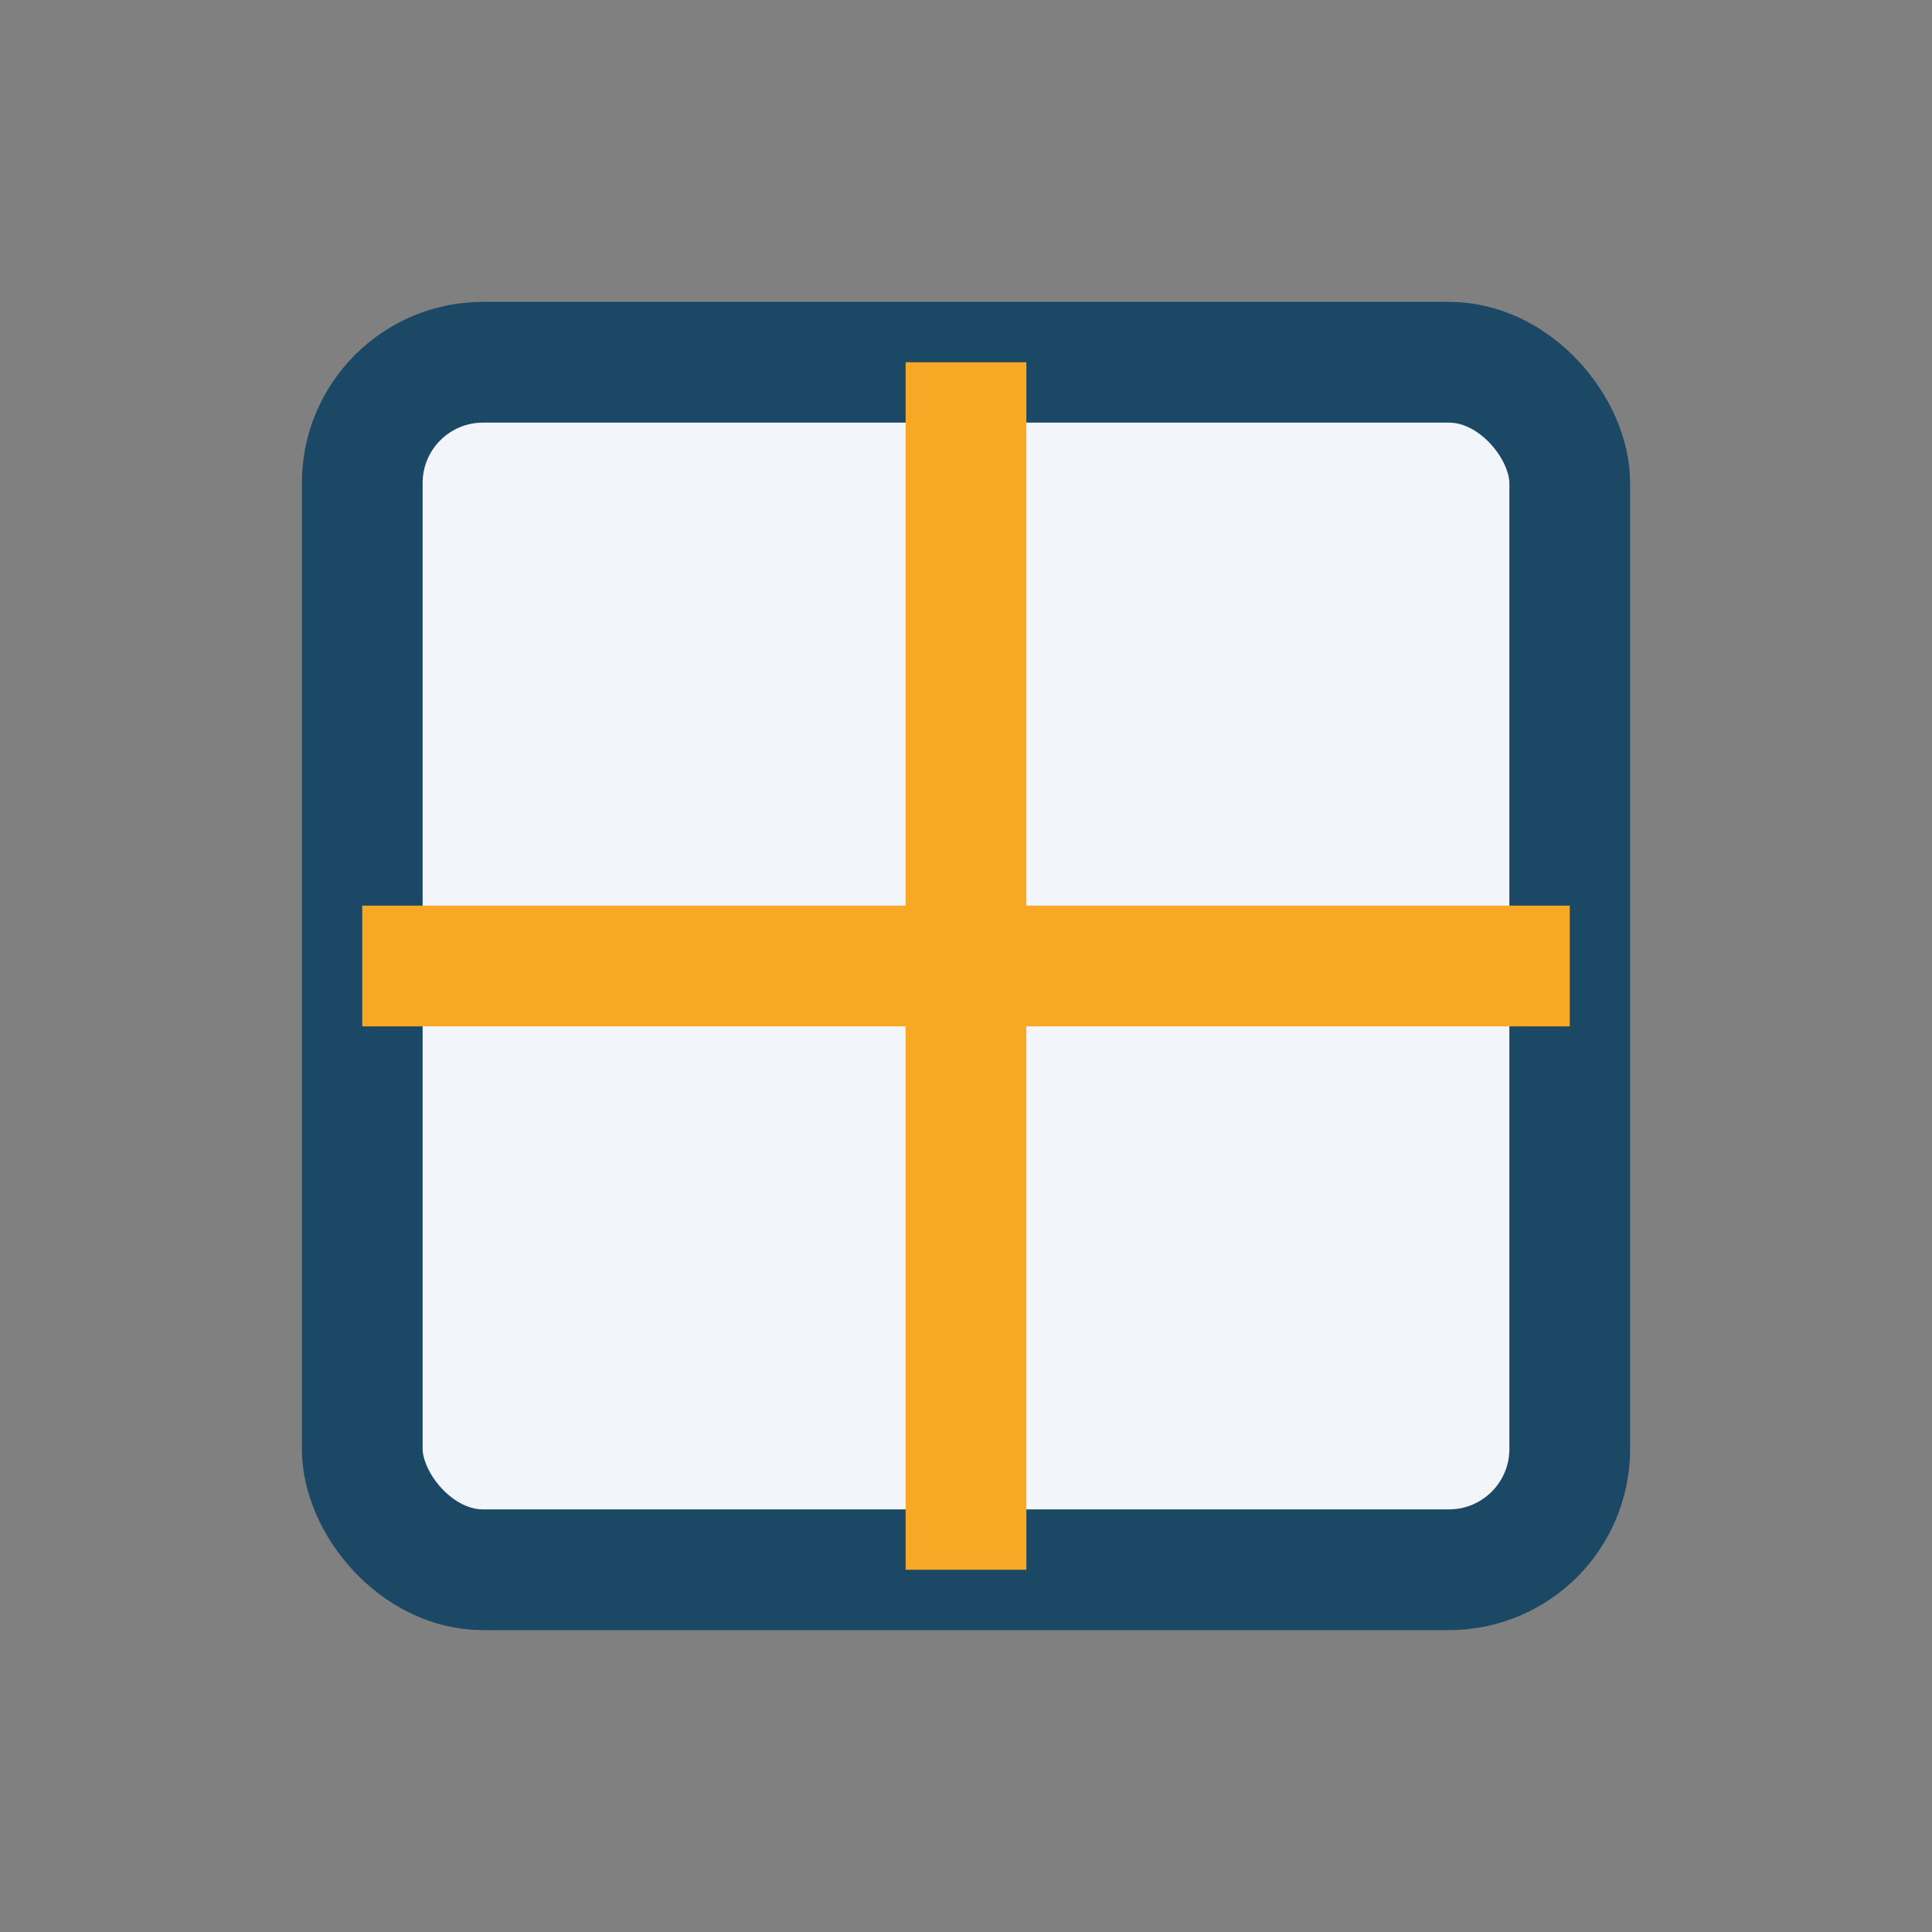
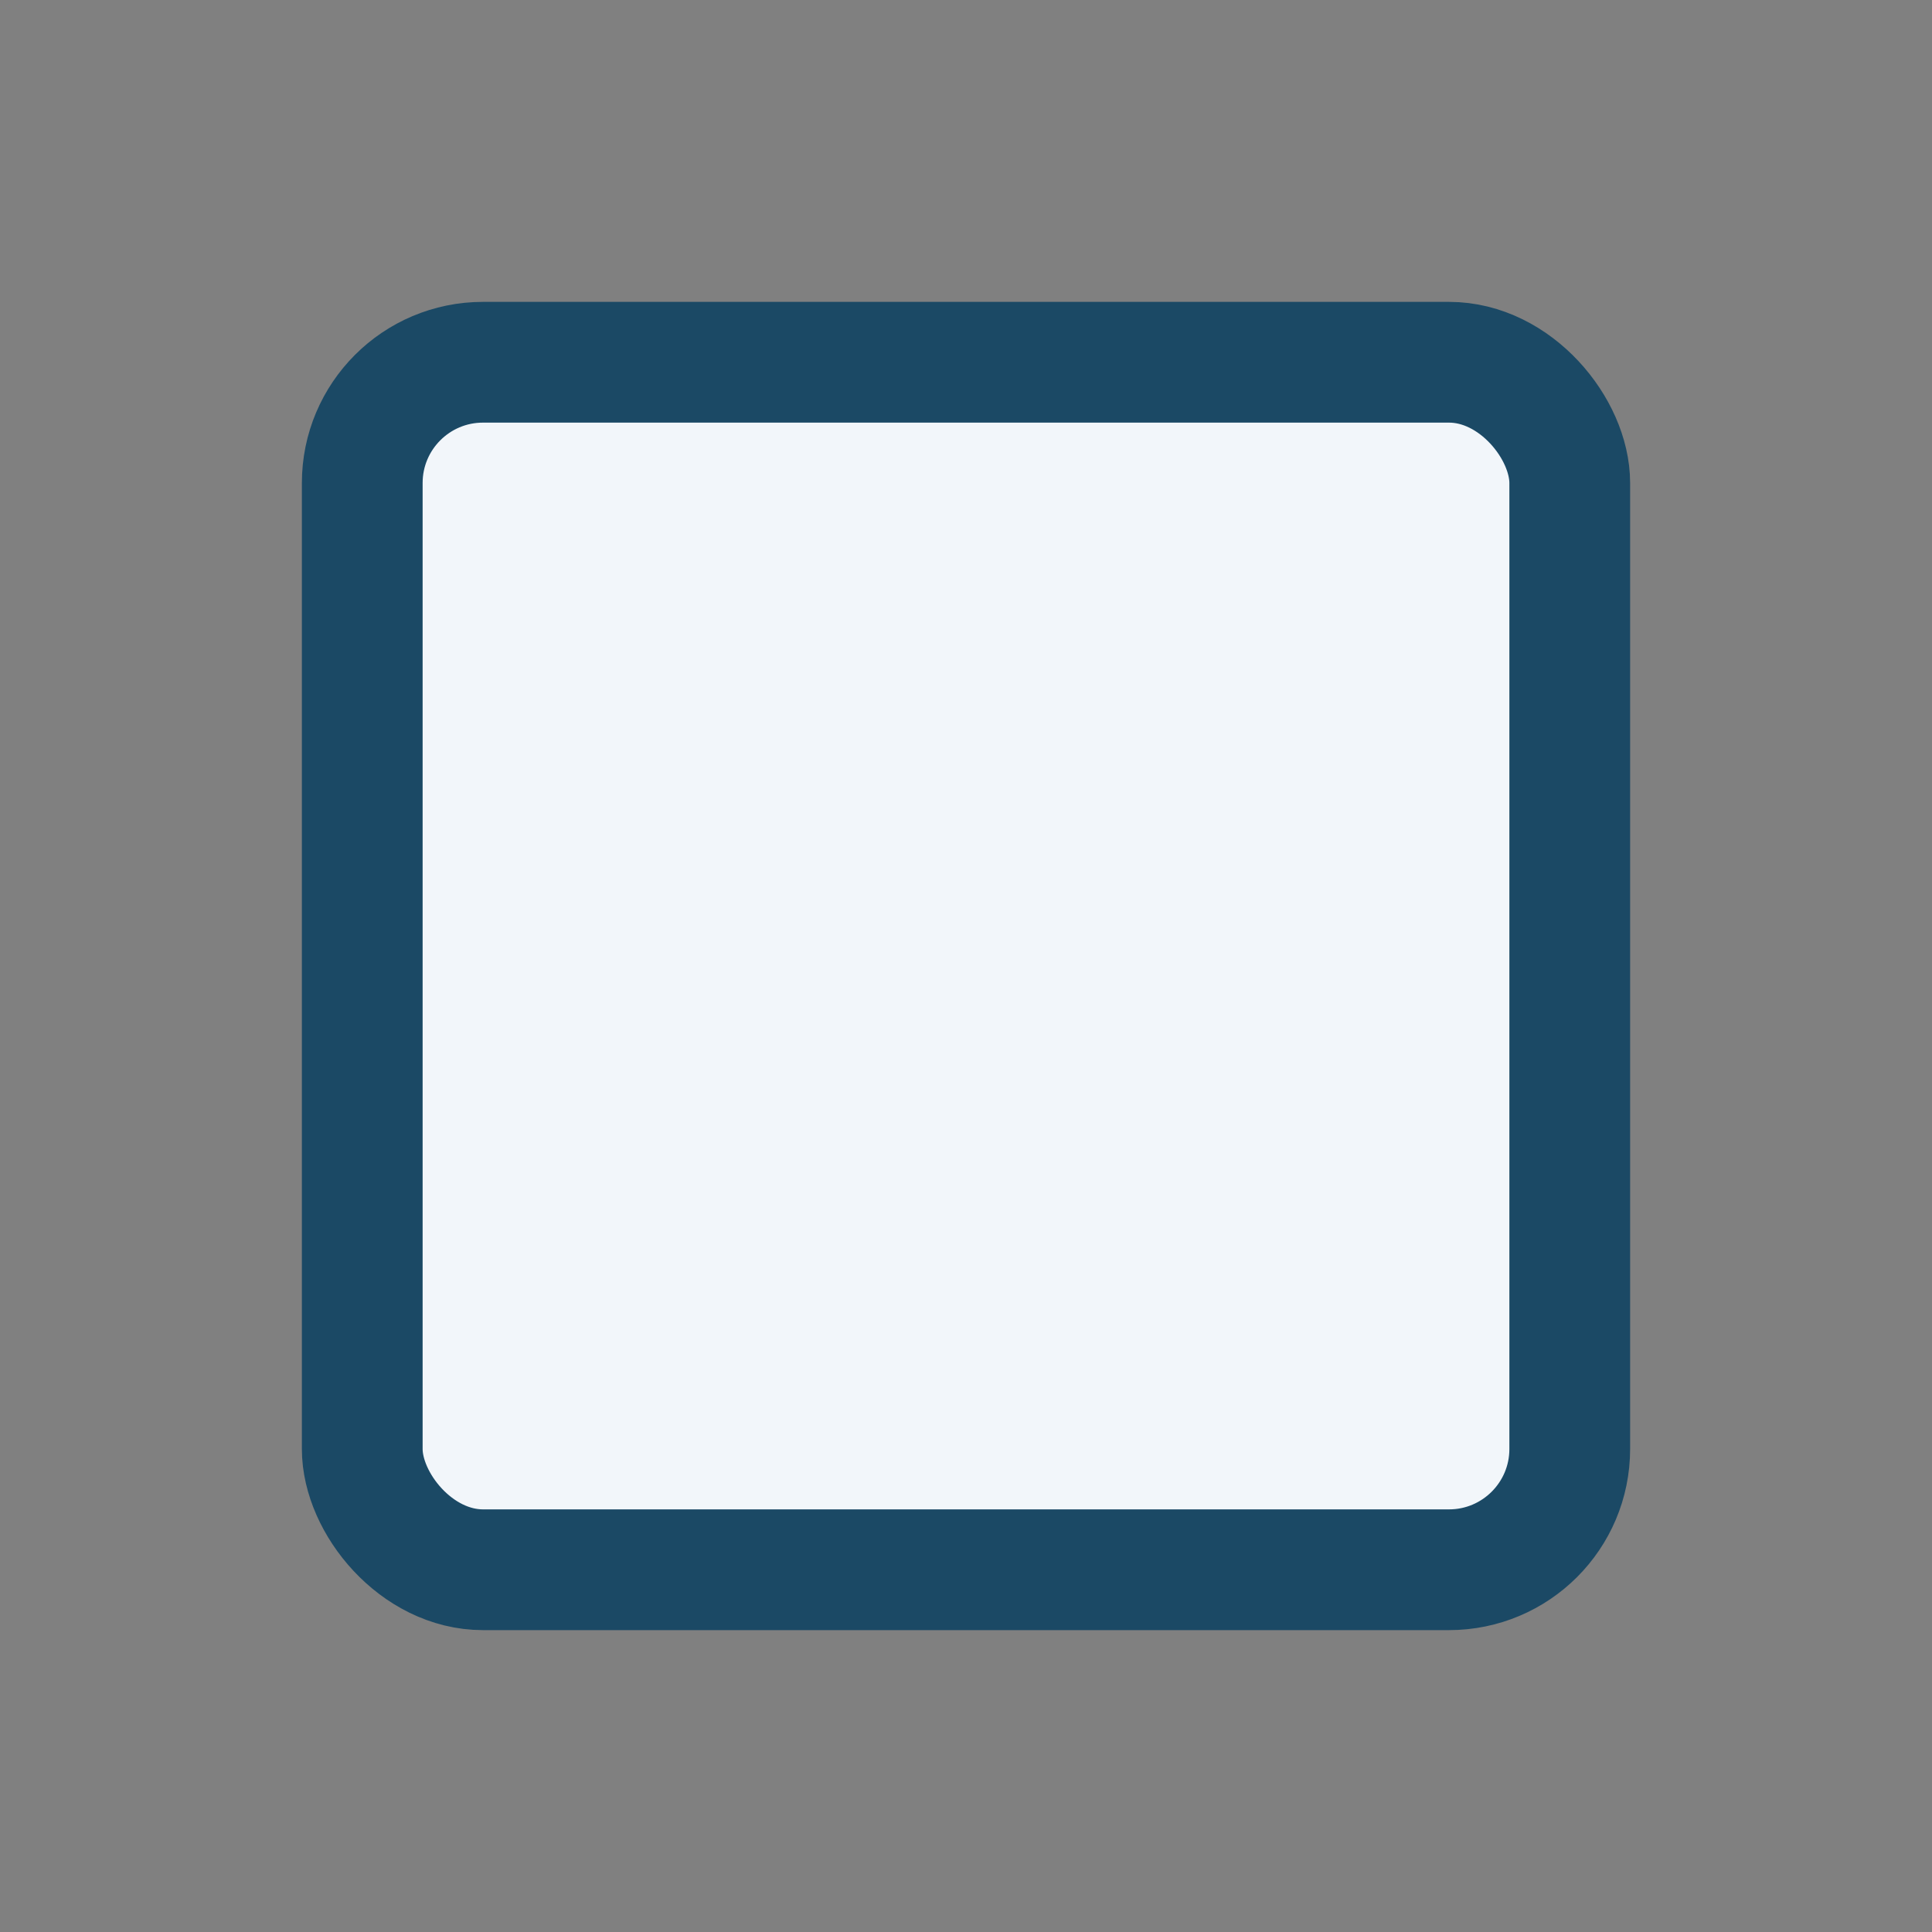
<svg xmlns="http://www.w3.org/2000/svg" width="32" height="32" viewBox="0 0 32 32">
  <rect x="0" y="0" width="32" height="32" fill="#808080" stroke="none" />
  <rect x="6" y="6" width="20" height="20" rx="2" fill="#F2F6FA" stroke="#1B4965" stroke-width="2" />
-   <path d="M16 6v20M6 16h20" stroke="#F9A826" stroke-width="2" />
</svg>